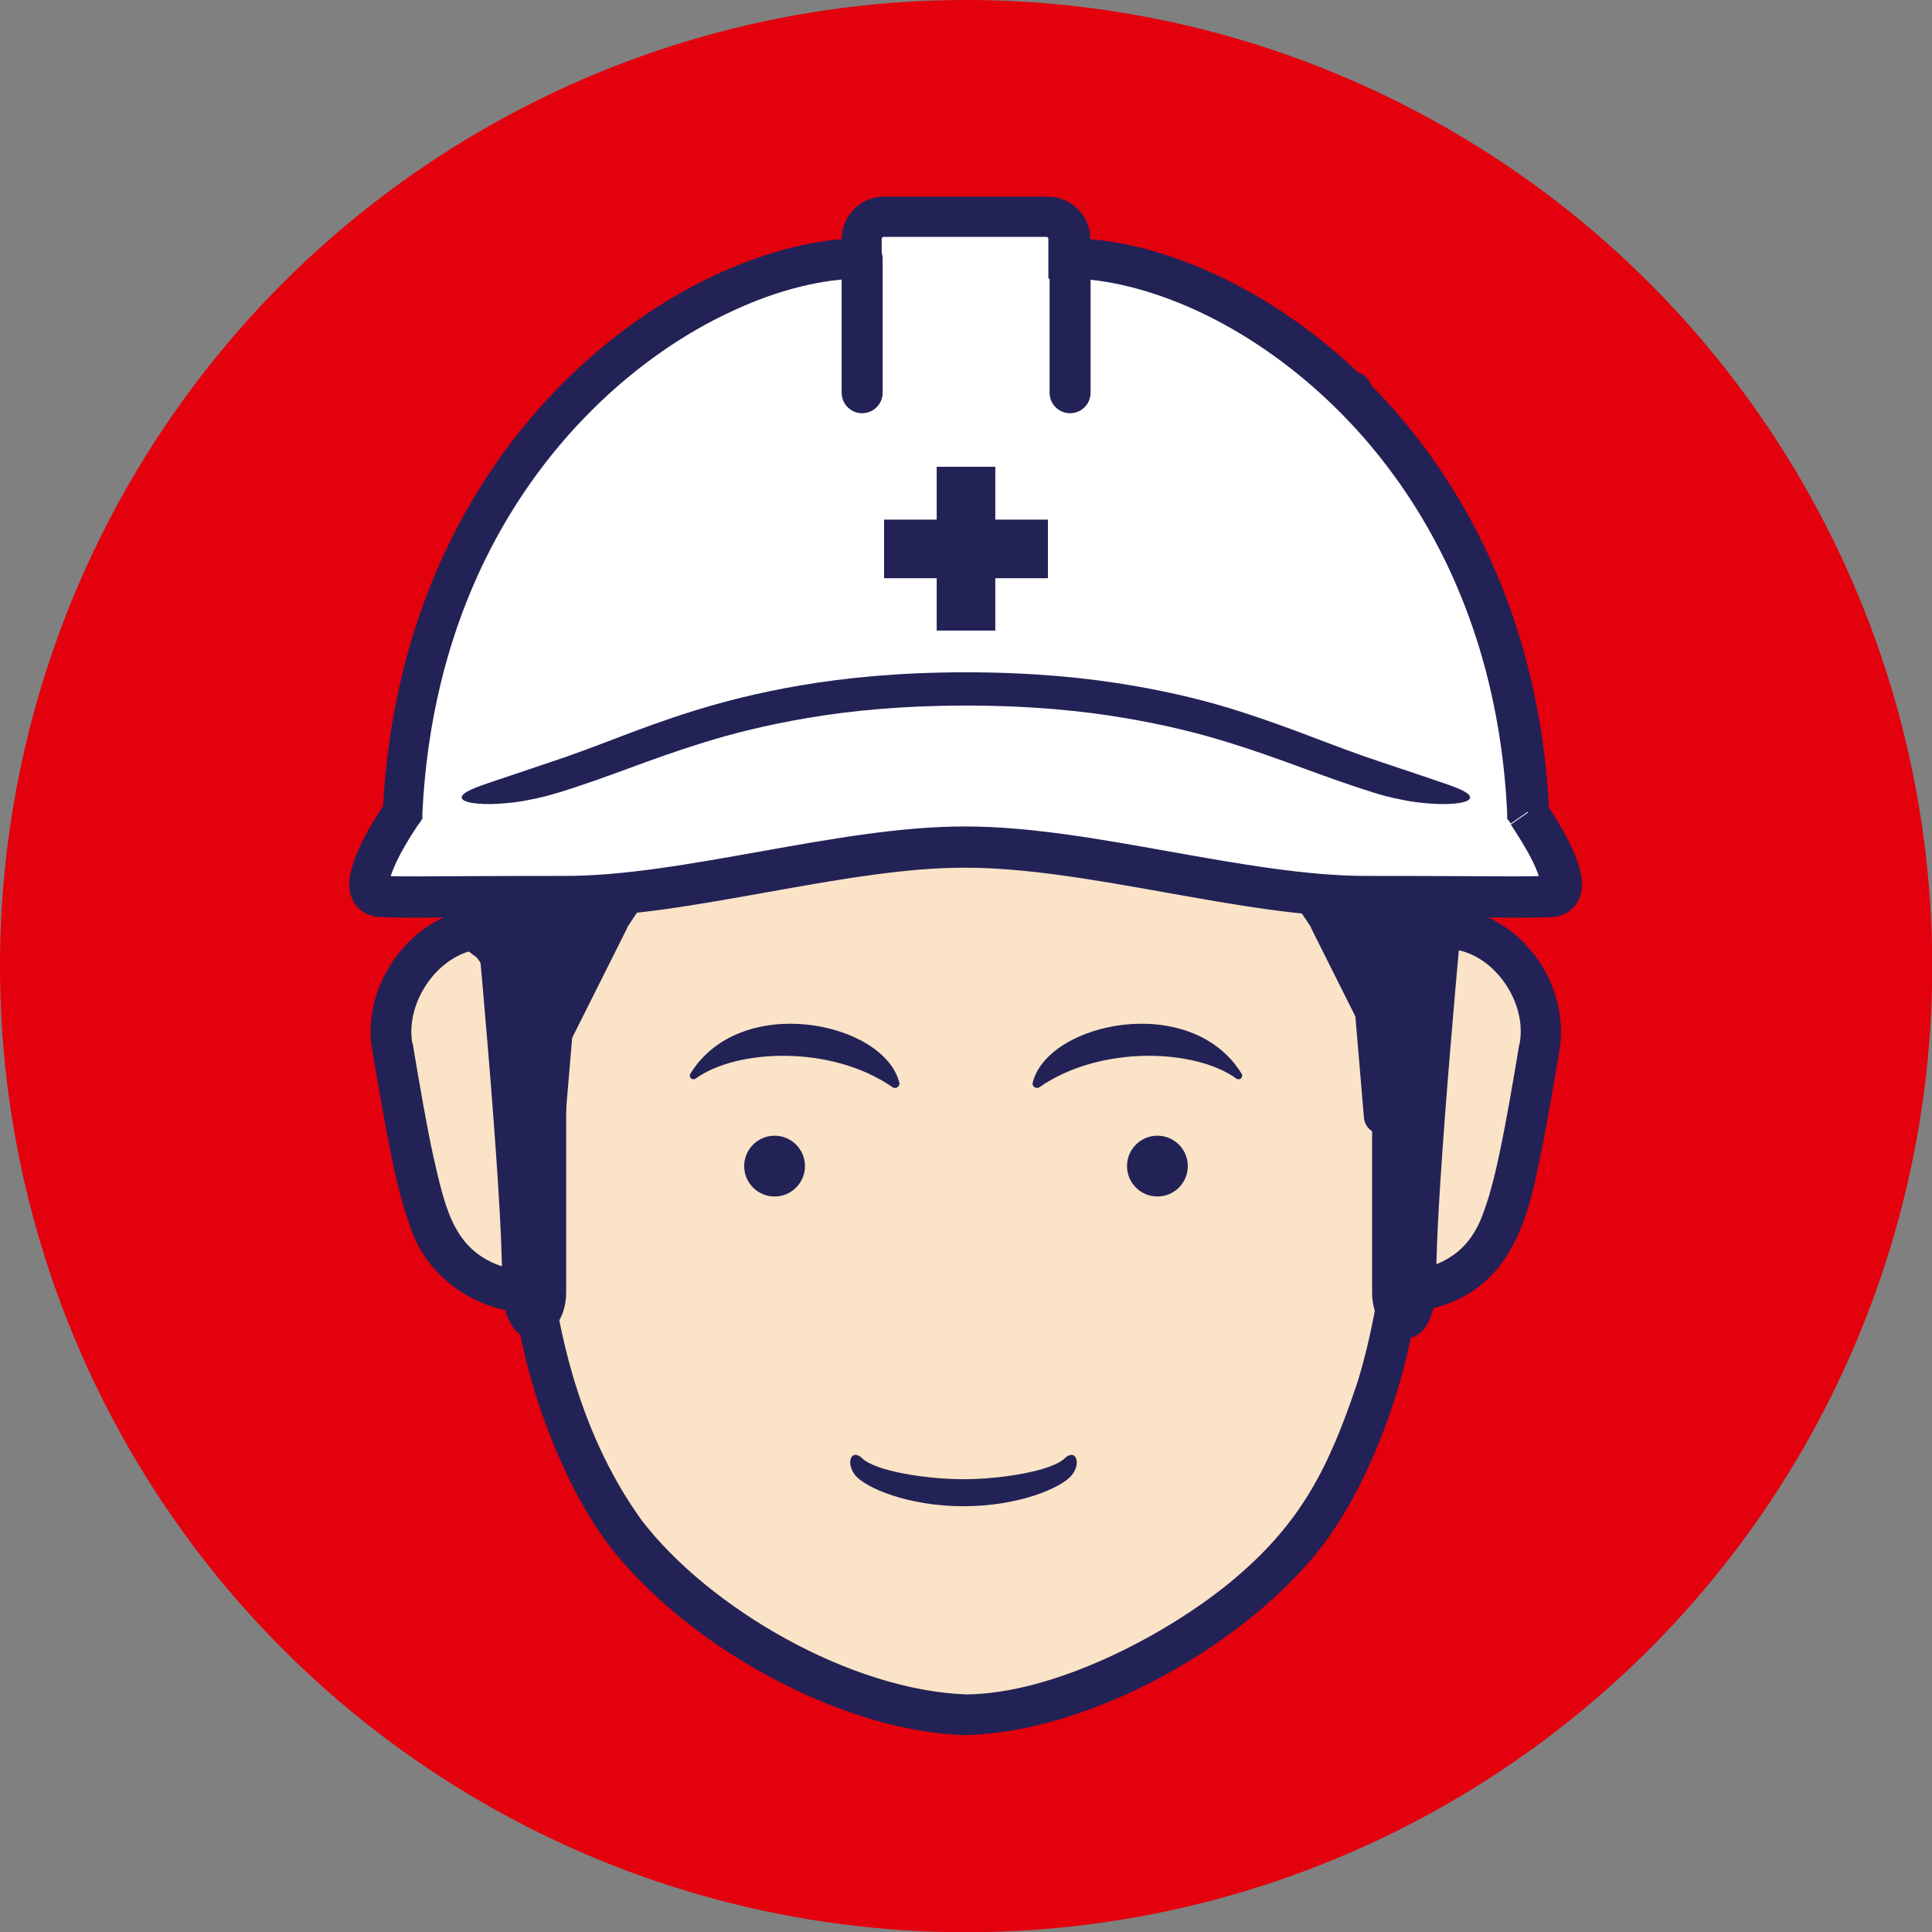
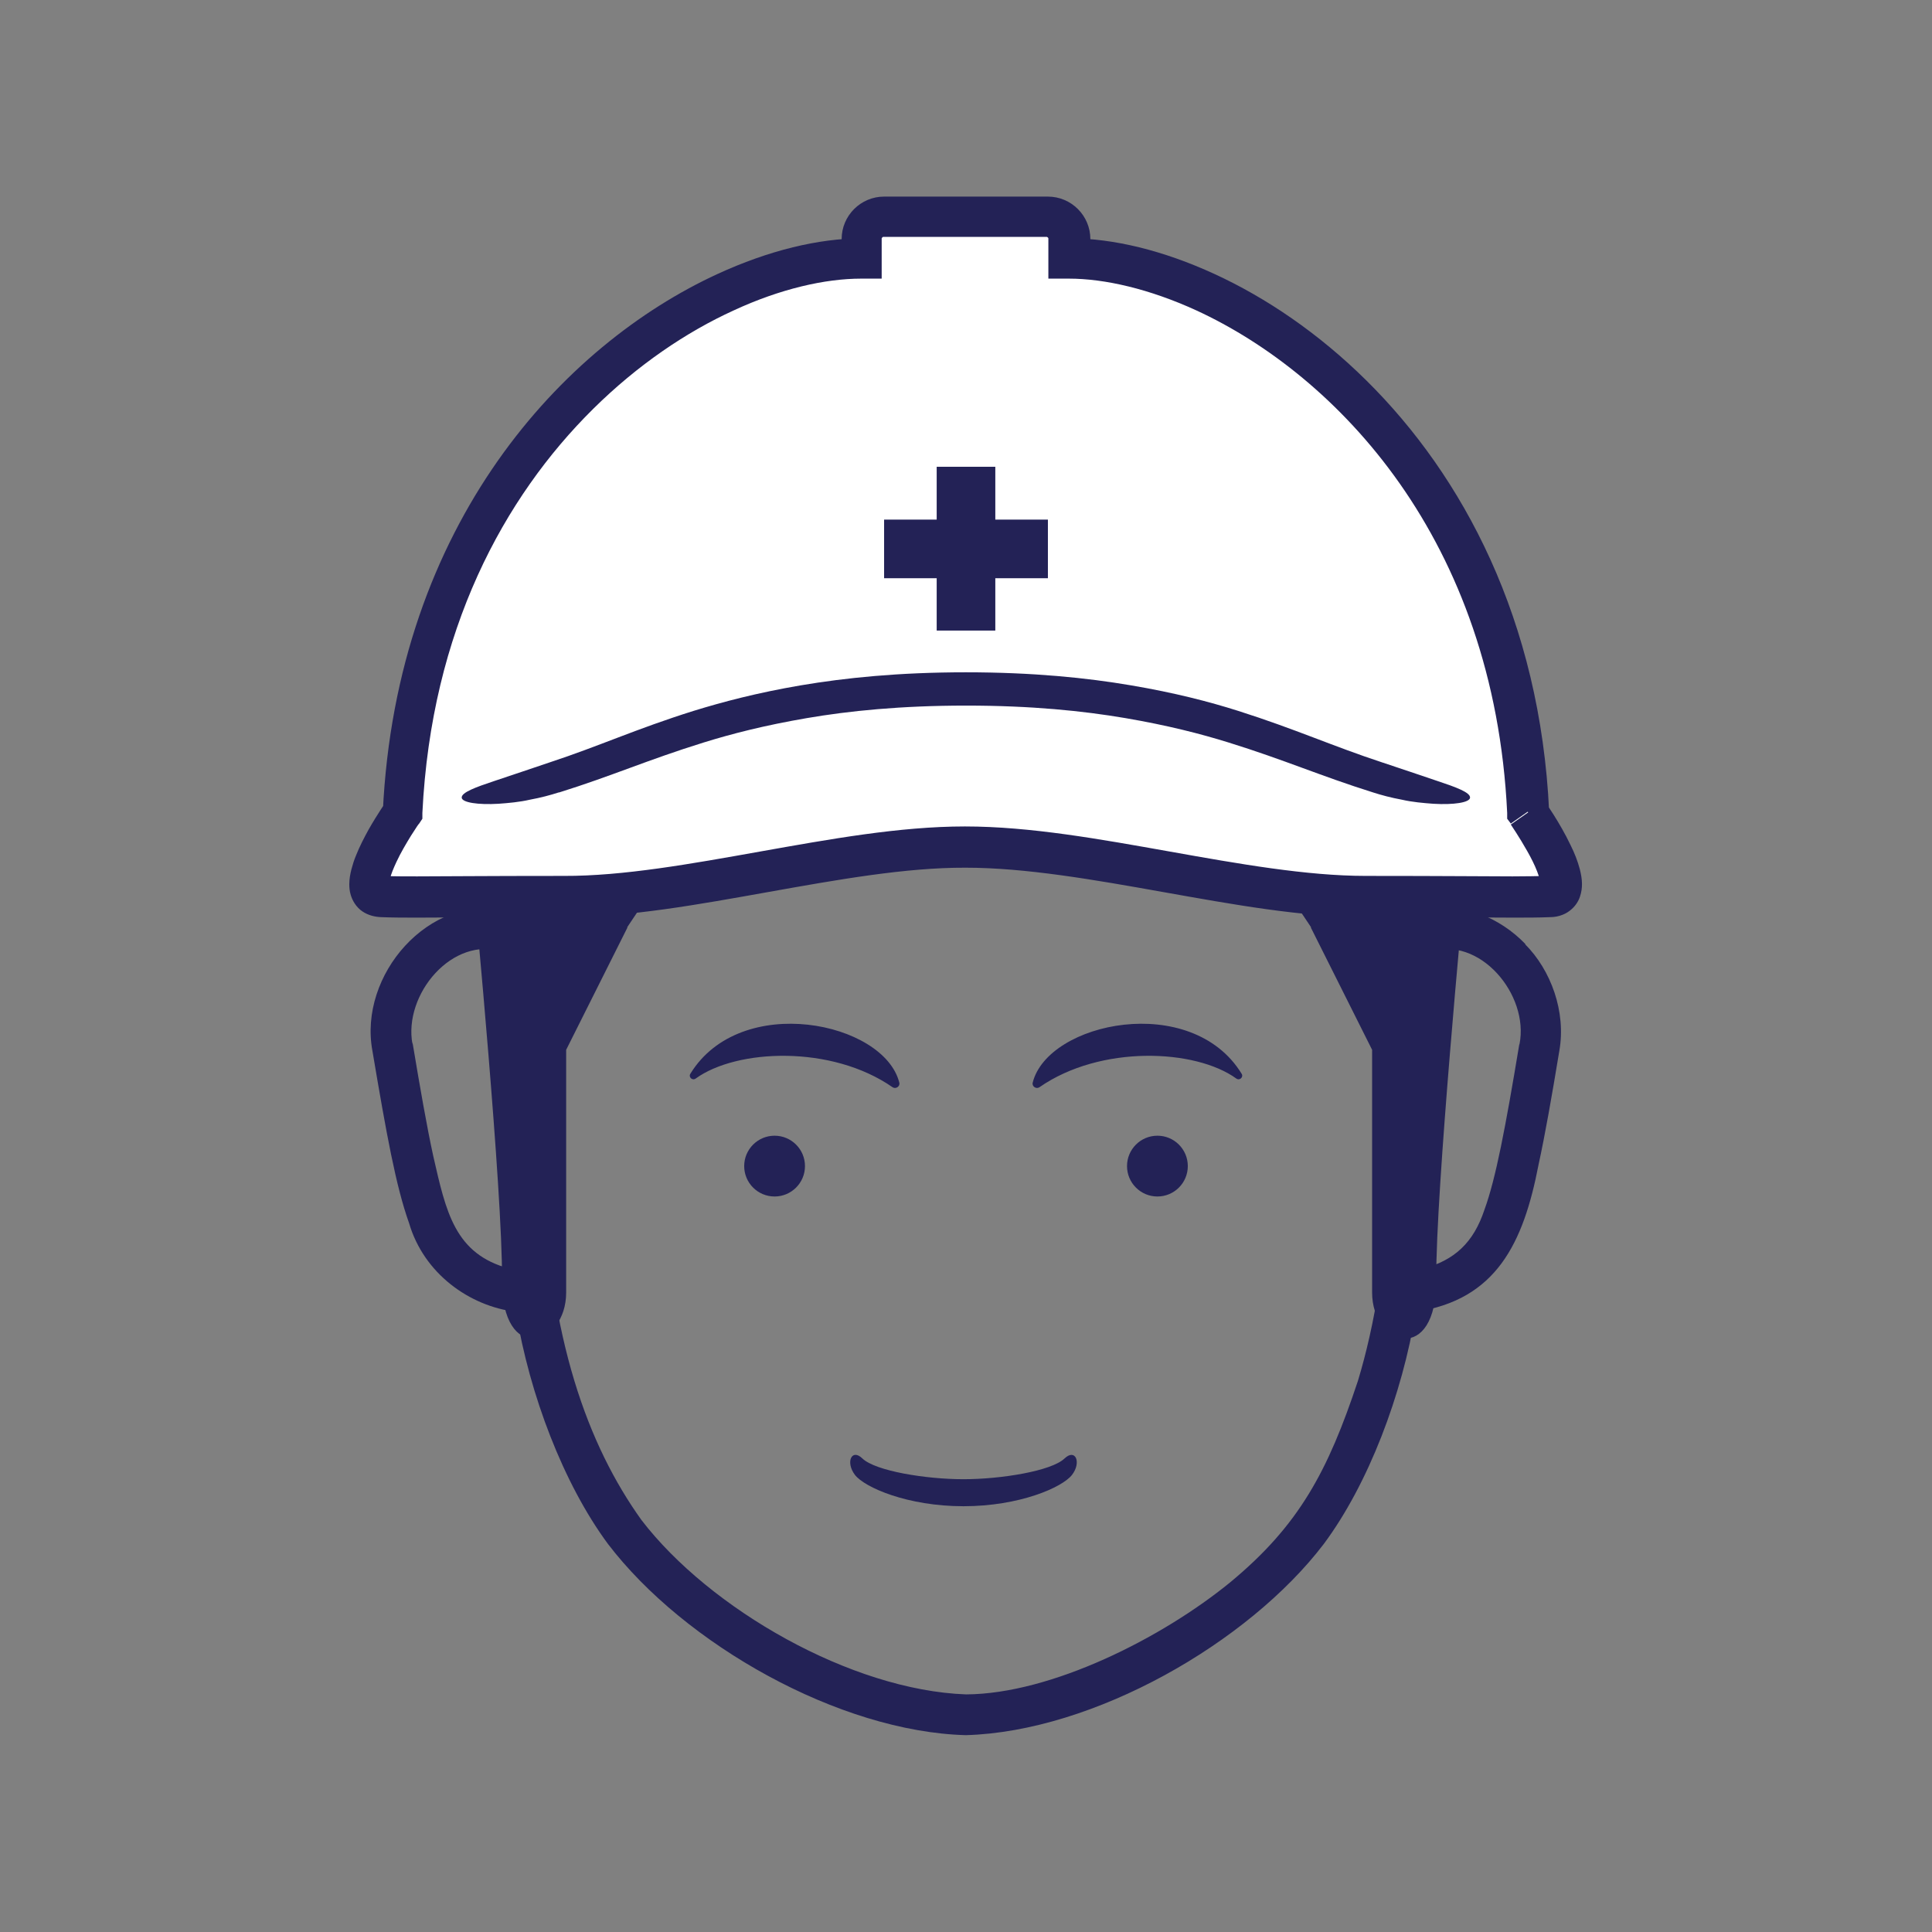
<svg xmlns="http://www.w3.org/2000/svg" width="80.09" height="80.09" viewBox="0 0 80.09 80.09">
  <rect x="0" y="0" width="80.09" height="80.09" fill="#808080" stroke="none" />
  <defs>
    <style>.d{fill:#fff;}.e{fill:#fae3c6;}.f{fill:#e2010d;}.g{fill:#232256;}</style>
  </defs>
  <g id="a" />
  <g id="b">
    <g id="c">
      <g>
-         <circle class="f" cx="40.05" cy="40.05" r="40.05" />
        <g>
          <g>
-             <path class="e" d="M58.51,38.87h-.17c-.72-11.14-6.1-20.07-18.29-20.07s-17.57,8.93-18.29,20.07h-.17c-2.39-1.41-5.85,1.3-5.31,4.57,1.15,6.87,1.6,8.57,3.64,9.6,1.04,.53,2,.55,2,.55h.21c.68,4.32,2.04,7.5,3.78,9.93,2.66,3.71,9.5,7.58,14.15,7.58s11.49-3.87,14.15-7.58c1.74-2.43,3.1-5.61,3.78-9.93h.21s.95-.02,2-.55c2.04-1.03,2.49-2.73,3.64-9.6,.55-3.27-2.92-5.98-5.31-4.57Z" />
            <path class="g" d="M63.24,39.14c-1.06-1.1-2.62-1.77-4.14-1.41-.92-11.16-7.15-19.91-19.05-19.79-11.94-.14-18.16,8.73-19.05,19.79-3.22-.7-6.15,2.7-5.56,5.84h0c.58,3.44,.97,5.6,1.52,7.14,.61,2.08,2.5,3.44,4.43,3.67,.56,3.43,1.97,7.13,3.81,9.62,3.18,4.17,9.6,7.79,14.84,7.93,5.29-.15,11.71-3.82,14.84-7.93,1.85-2.49,3.25-6.19,3.81-9.62,3.33-.5,4.46-2.83,5.09-6.1,.27-1.24,.54-2.77,.86-4.71h0c.29-1.63-.35-3.36-1.42-4.43Zm-.26,4.16c-.57,3.43-.97,5.55-1.44,6.84-.46,1.39-1.25,2.1-2.56,2.46,.15-1.2,.25-2.47,.3-3.83,.02-.47-.35-.86-.82-.88-.47-.02-.86,.35-.88,.82-.12,3.39-.58,6.2-1.29,8.54-1.24,3.73-2.43,5.98-5.3,8.35-2.83,2.31-7.41,4.62-10.94,4.64-4.77-.17-10.64-3.55-13.46-7.23-1.11-1.55-2.07-3.43-2.78-5.77-.71-2.34-1.17-5.15-1.29-8.54-.06-1.11-1.71-1.07-1.7,.06h0c.05,1.36,.15,2.63,.3,3.83-2.27-.6-2.63-2.35-3.16-4.67-.26-1.19-.54-2.79-.86-4.71v.08c-.39-2.06,1.66-4.53,3.78-3.83-.03,.69-.06,1.39-.06,2.09,0,.47,.38,.85,.85,.85s.85-.38,.85-.85h0c-.09-11.46,4.85-22.05,17.53-21.91,7.08-.06,12.5,3.29,15.26,9.62,1.55,3.5,2.27,7.74,2.27,12.29,0,.47,.38,.85,.85,.85s.85-.38,.85-.85c0-.7-.02-1.4-.05-2.09,2.11-.7,4.17,1.78,3.76,3.83Z" />
          </g>
-           <path class="g" d="M55.69,18.8c2.16-2.58,.97-3.68,0-3.33-.97,.35-18.38-4.17-22.6,0-18.36-.33-14.27,23.42-14.27,23.42,0,0,.38,.4,.94,.8,.69,.89,1.28,2.42,1.66,4.53,.14,.77,.32,1.53,.51,2.23,.23,.83,1.44,.72,1.51-.14l.85-10.04c.65-7.66,4.61-10.66,10.96-12.67,0,0,4.89,6.57,15.84,3.5,3.48,1.89,4.6,9.17,4.6,9.17l.85,10.04c.07,.86,1.29,.97,1.51,.14,.19-.7,.37-1.46,.51-2.23,.55-3.03,1.52-4.85,2.6-5.33,0,0-.24-4.93,0-8.71,.31-5.02-2.42-12.62-5.48-11.38Z" />
          <path class="g" d="M44.13,60.46c-.54,.52-2.63,.86-4.19,.86s-3.65-.34-4.19-.86c-.44-.43-.71,.15-.31,.68,.4,.52,2.18,1.3,4.5,1.3s4.1-.78,4.5-1.3c.4-.52,.14-1.11-.31-.68Z" />
          <g>
            <circle class="g" cx="32.11" cy="48.34" r="1.26" />
            <circle class="g" cx="47.98" cy="48.34" r="1.26" />
          </g>
          <g>
            <path class="g" d="M28.84,44.71c1.7-1.23,5.63-1.4,8.16,.36,.13,.09,.32-.03,.28-.19-.63-2.52-6.58-3.76-8.66-.37-.09,.14,.08,.3,.22,.2Z" />
            <path class="g" d="M51.25,44.71c-1.7-1.23-5.63-1.4-8.16,.36-.13,.09-.32-.03-.28-.19,.63-2.52,6.58-3.76,8.66-.37,.09,.14-.08,.3-.22,.2Z" />
          </g>
          <g>
            <path class="g" d="M26.01,38.45l-2.54,5.07v10.06c0,2.24-2.69,3.03-2.66-.55,.03-3.58-1.15-15.98-1.15-15.98h7.27l-.93,1.39Z" />
            <path class="g" d="M54.34,38.45l2.54,5.07v10.06c0,2.24,2.69,3.03,2.66-.55-.03-3.58,1.15-15.98,1.15-15.98h-7.27l.93,1.39Z" />
            <g>
              <path class="d" d="M63.37,33.7c-.74-15.55-12.44-22.96-19.02-22.96v-.82c0-.5-.41-.91-.91-.91h-6.79c-.5,0-.91,.41-.91,.91v.82c-6.58,0-18.28,7.41-19.02,22.96,0,0-2.4,3.43-.89,3.48,1.51,.05,2.48,0,7.6,0s11.41-2.05,16.62-2.05,11.5,2.05,16.62,2.05,6.08,.05,7.6,0c1.51-.05-.89-3.48-.89-3.48Z" />
              <path class="g" d="M63.37,33.7l.85-.04c-.37-7.98-3.59-13.94-7.57-17.88-1.99-1.97-4.17-3.44-6.3-4.42-2.13-.98-4.2-1.48-6-1.48v.85h.85v-.82c0-.97-.79-1.76-1.76-1.76h-6.79c-.97,0-1.76,.79-1.76,1.76v.82h.85v-.85c-1.8,0-3.87,.5-6,1.48-3.19,1.47-6.51,4.04-9.11,7.75-2.6,3.71-4.48,8.56-4.76,14.55l.85,.04-.7-.49s-.37,.53-.74,1.18c-.18,.33-.37,.69-.52,1.07-.08,.19-.14,.38-.19,.57-.05,.2-.09,.4-.09,.62,0,.14,.01,.29,.06,.45,.07,.24,.23,.51,.48,.68,.25,.17,.53,.23,.78,.24,.52,.02,.97,.02,1.53,.02,1.12,0,2.69-.02,6.09-.02,2.67,0,5.56-.53,8.42-1.04,2.86-.51,5.7-1.02,8.19-1.01,2.49,0,5.33,.5,8.19,1.01,2.87,.51,5.76,1.04,8.42,1.04,3.41,0,4.97,.02,6.09,.02,.56,0,1.02,0,1.53-.02,.17,0,.35-.03,.52-.1,.13-.05,.26-.13,.37-.23,.17-.15,.29-.34,.35-.53,.06-.18,.08-.35,.08-.51,0-.22-.04-.42-.09-.62-.09-.34-.22-.67-.38-.99-.45-.95-1.07-1.81-1.08-1.84l-.7,.49,.85-.04-.85,.04-.7,.49h0s.36,.53,.68,1.1c.16,.28,.31,.58,.41,.84,.05,.13,.09,.25,.11,.34,.02,.09,.03,.16,.03,.18h0l.21,.02-.19-.07s-.02,.06-.02,.06h.21l-.19-.06,.42,.16-.24-.38c-.09,.05-.16,.16-.18,.22l.42,.16-.24-.38,.2,.31-.1-.36s-.06,.02-.1,.05l.2,.31-.1-.36,.05,.18-.03-.19h-.02l.05,.19-.03-.19h0c-.49,.01-.93,.02-1.48,.02-1.11,0-2.68-.02-6.09-.02-2.44,0-5.26-.5-8.12-1.01-2.87-.51-5.78-1.04-8.49-1.04-2.71,0-5.62,.53-8.49,1.04-2.86,.51-5.68,1.02-8.13,1.01-3.41,0-4.99,.02-6.09,.02-.55,0-.99,0-1.48-.02h0l-.03,.27,.12-.24c-.05-.03-.09-.03-.09-.03l-.03,.27,.12-.24-.2,.4,.41-.2c-.03-.07-.13-.17-.21-.21l-.2,.4,.41-.2-.29,.14,.32-.06s0-.04-.03-.08l-.29,.14,.32-.06-.13,.02h.13v-.02l-.13,.02h.13v-.02s0-.09,.03-.19c.04-.18,.14-.42,.26-.68,.18-.39,.42-.79,.61-1.1,.1-.15,.18-.28,.24-.37,.03-.04,.05-.08,.07-.1l.02-.02h0l.14-.21v-.24c.37-7.57,3.38-13.09,7.08-16.75,1.85-1.83,3.87-3.19,5.82-4.08,1.94-.9,3.8-1.32,5.29-1.32h.85v-1.67s.03-.06,.06-.06h6.79s.06,.03,.06,.06v1.67h.85c1.49,0,3.35,.43,5.29,1.32,2.91,1.34,6.01,3.73,8.43,7.18,2.42,3.45,4.18,7.98,4.45,13.65v.24l.15,.2,.7-.49Z" />
-               <path class="g" d="M34.89,10.74v5.54c0,.47,.38,.85,.85,.85s.85-.38,.85-.85v-5.54c0-.47-.38-.85-.85-.85-.47,0-.85,.38-.85,.85" />
-               <path class="g" d="M43.51,10.74v5.54c0,.47,.38,.85,.85,.85s.85-.38,.85-.85v-5.54c0-.47-.38-.85-.85-.85-.47,0-.85,.38-.85,.85" />
              <path class="g" d="M23.18,32.85c2.18-.68,3.67-1.35,5.99-2.07,1.16-.36,2.52-.71,4.27-1.01,1.75-.3,3.9-.52,6.61-.52,2.71,0,4.85,.22,6.61,.52,1.75,.3,3.11,.65,4.27,1.01,2.32,.72,3.82,1.39,5.99,2.07,.34,.11,.75,.22,1.19,.3,.43,.1,.9,.14,1.31,.17,.84,.05,1.5-.05,1.52-.25,.02-.22-.59-.44-1.34-.69-.76-.26-1.66-.56-2.29-.77-2.07-.68-3.59-1.38-5.98-2.14-1.2-.38-2.62-.75-4.45-1.06-1.82-.31-4.06-.54-6.84-.54-2.78,0-5.01,.23-6.84,.54-1.82,.31-3.25,.69-4.45,1.06-2.39,.75-3.91,1.46-5.98,2.14-.63,.21-1.53,.52-2.29,.77-.75,.25-1.36,.47-1.34,.69,.02,.2,.68,.3,1.52,.25,.42-.03,.88-.07,1.31-.17,.44-.08,.85-.19,1.19-.3Z" />
              <rect class="g" x="36.65" y="21.54" width="6.79" height="2.43" />
              <rect class="g" x="38.83" y="19.35" width="2.43" height="6.79" />
            </g>
          </g>
        </g>
      </g>
    </g>
  </g>
</svg>